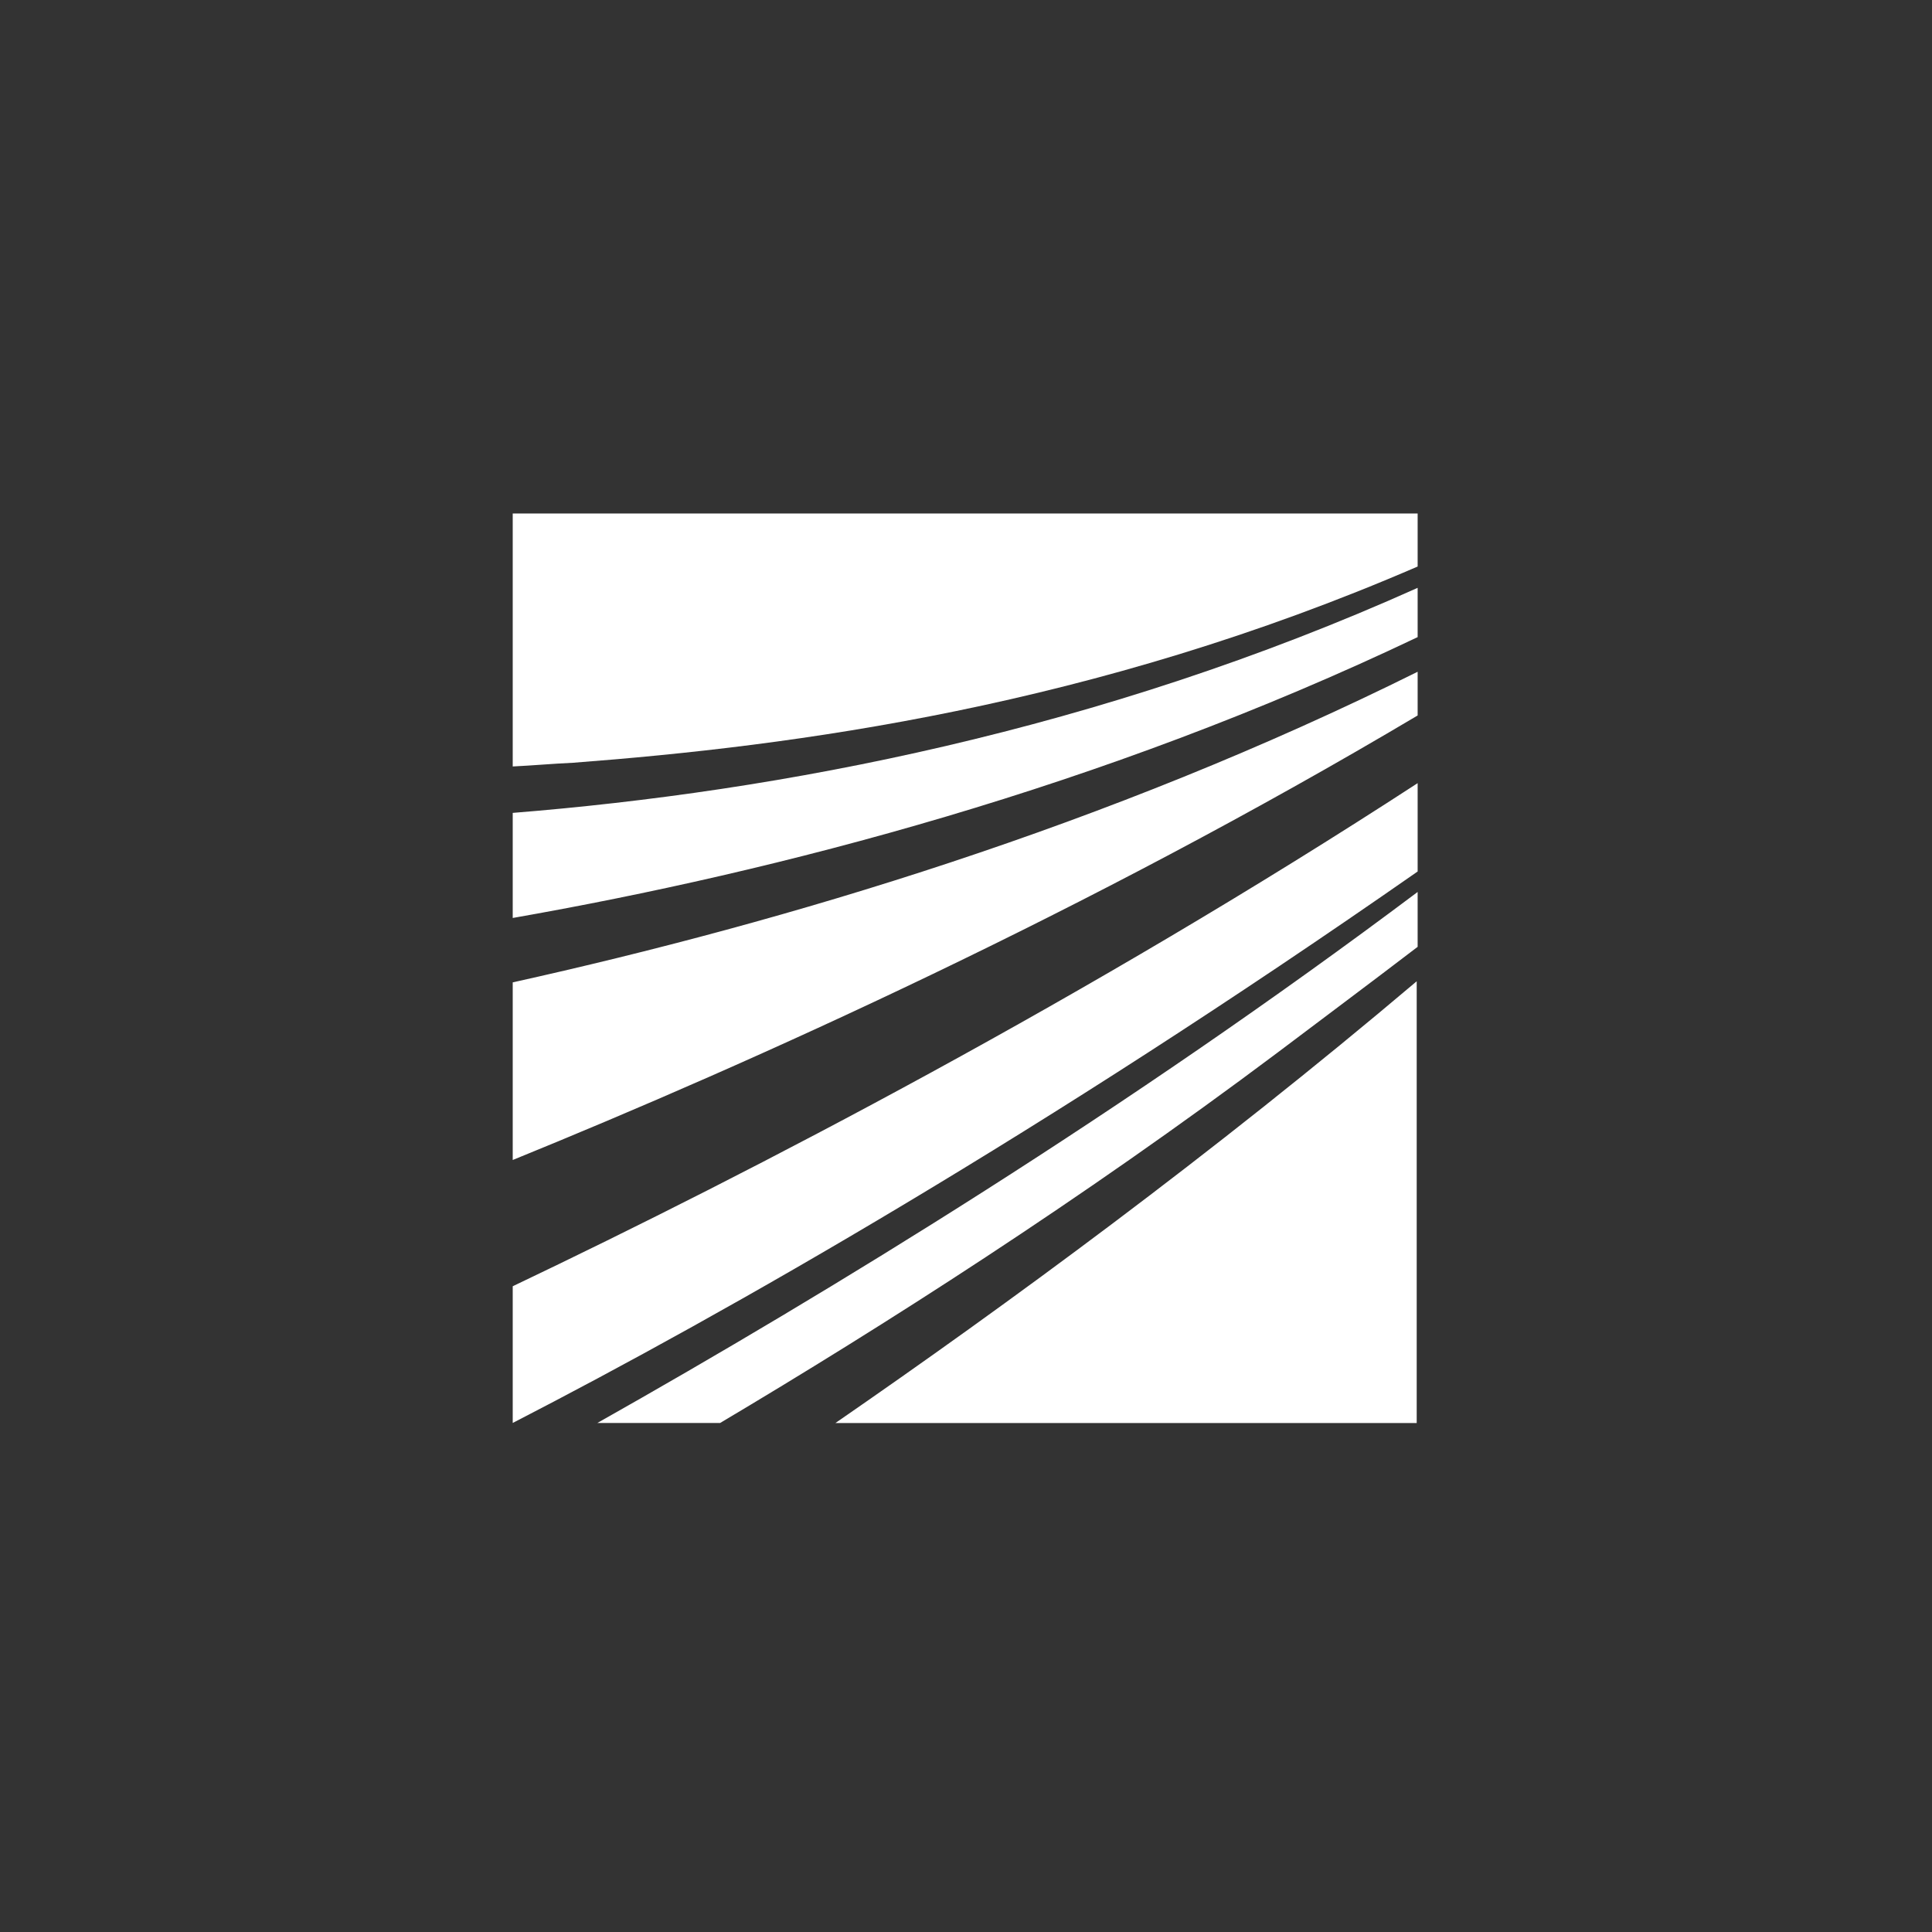
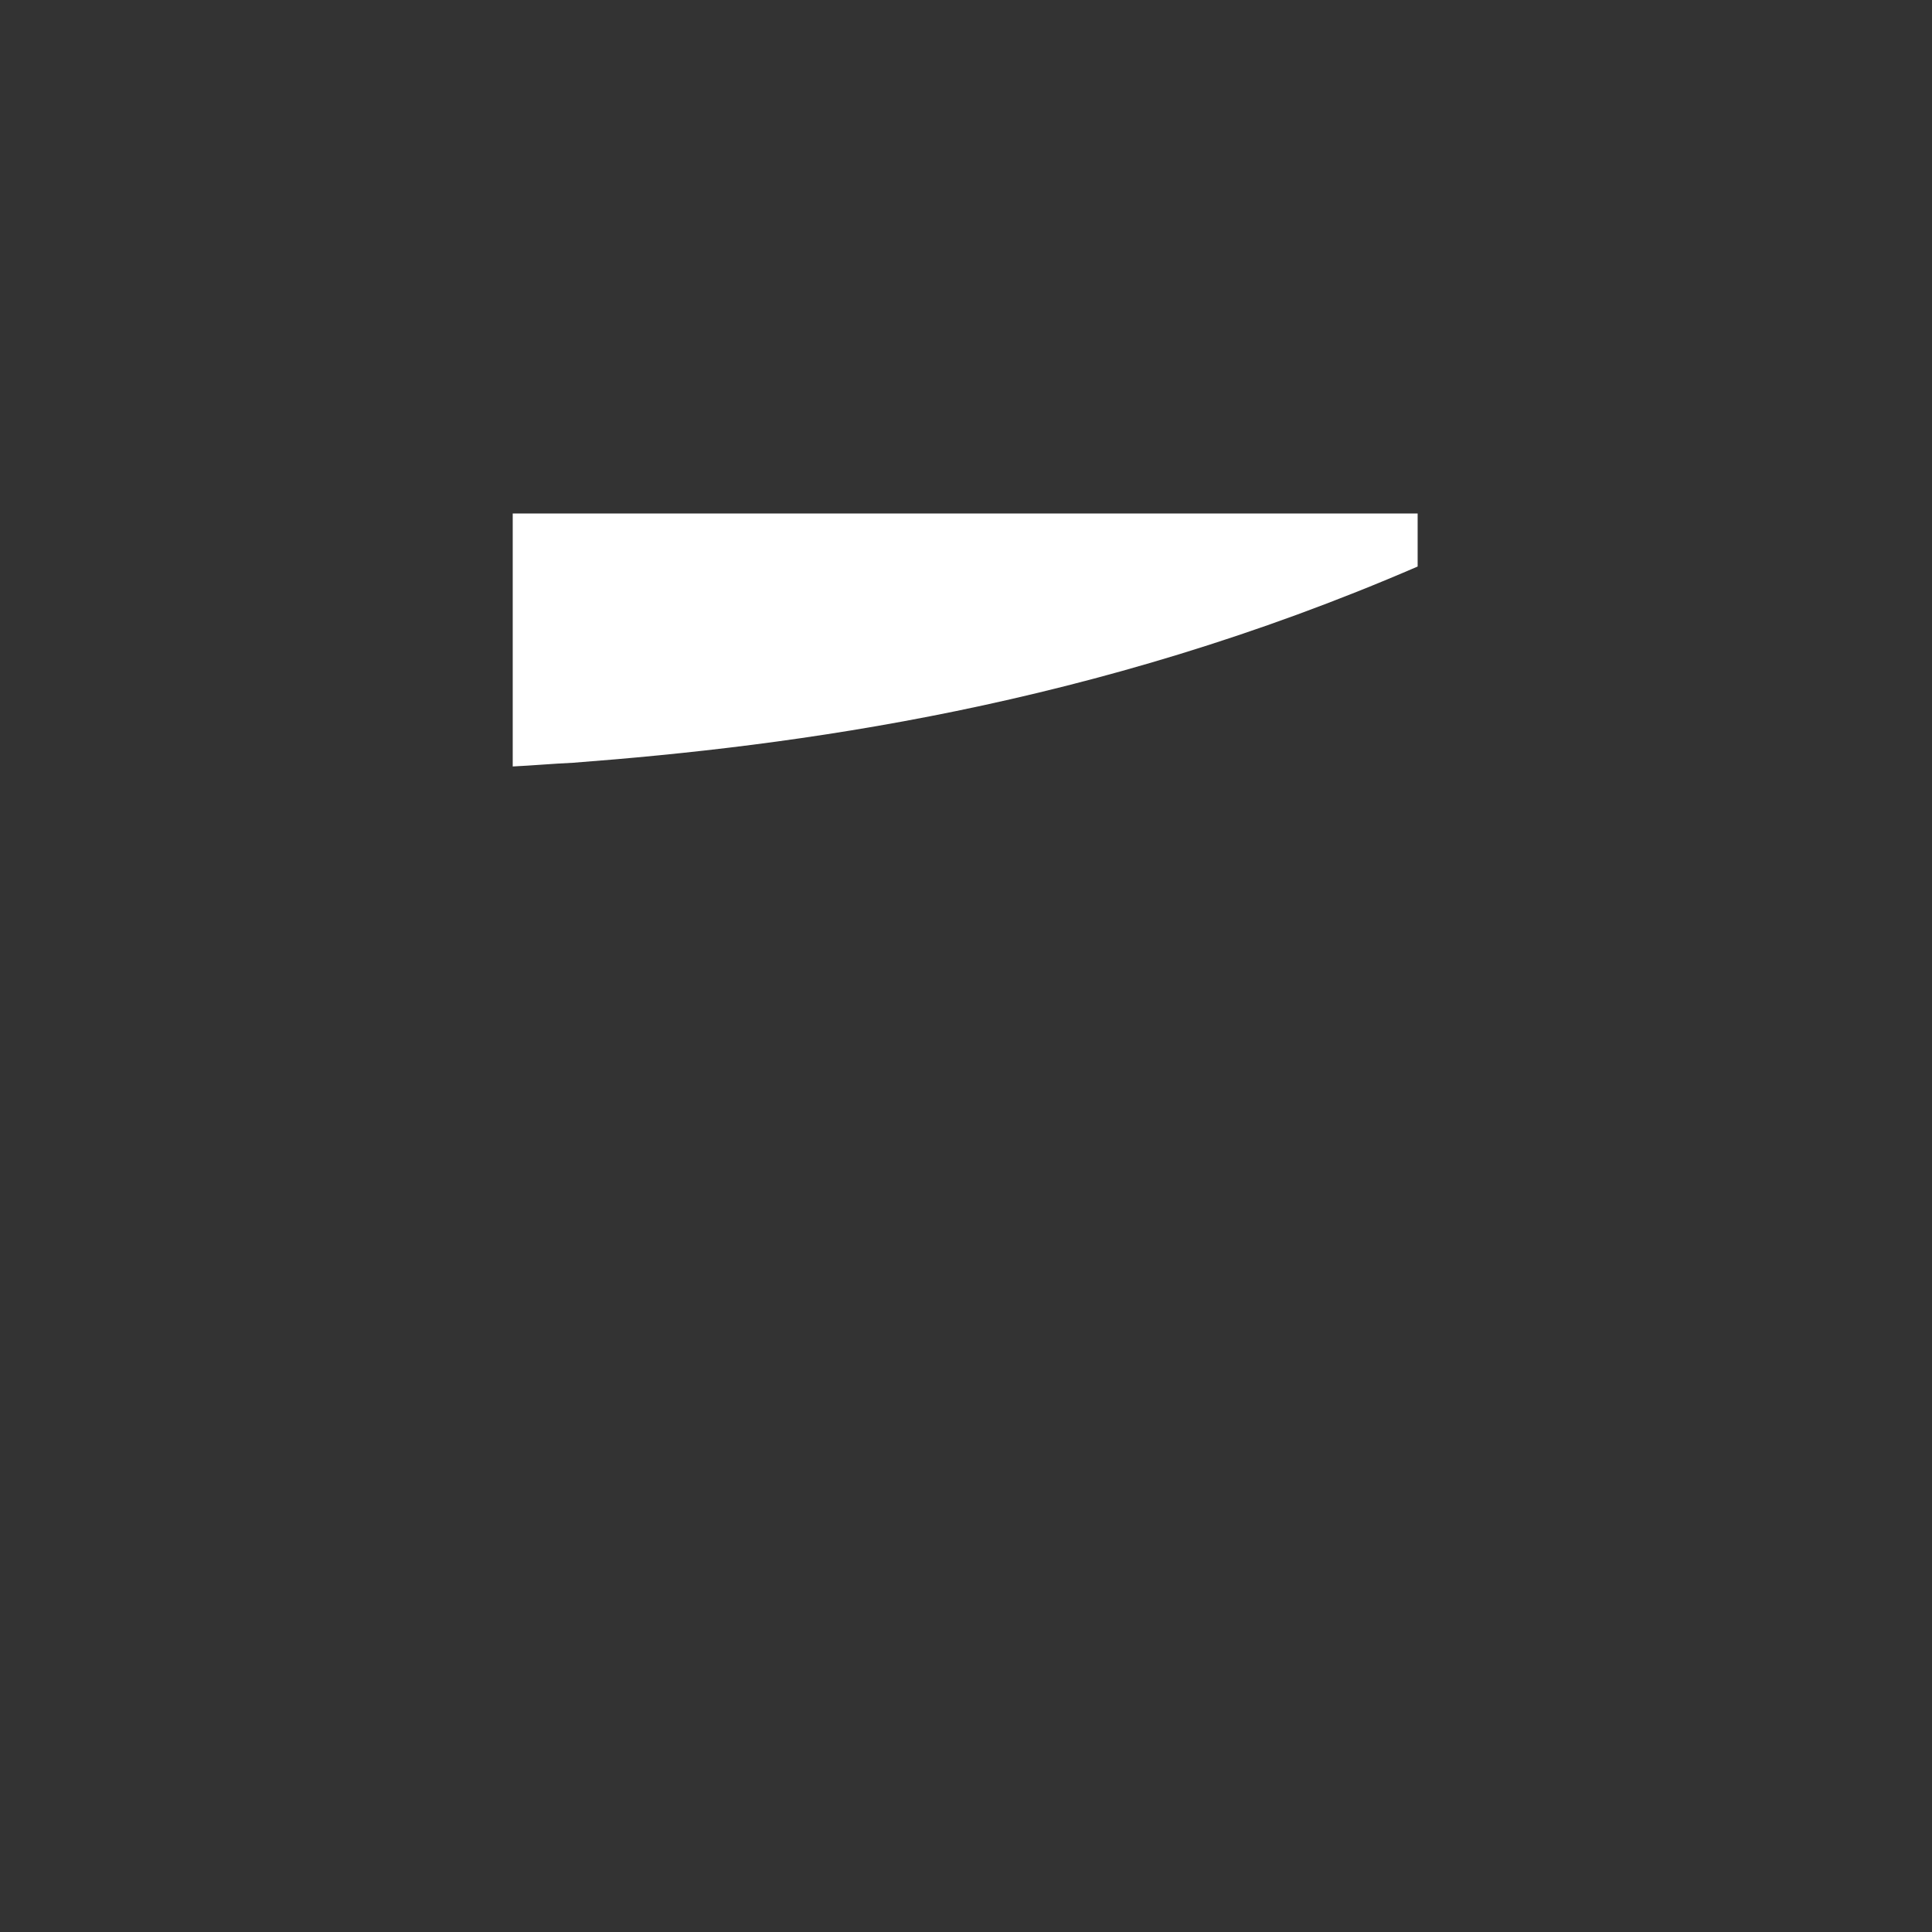
<svg xmlns="http://www.w3.org/2000/svg" width="427" height="427" fill="none">
  <rect width="100%" height="100%" fill="#333333" stroke="none" />
-   <path d="M113.32 314.495c47.482-24.459 117.164-64.127 200-121.883v-19.526c-72.97 47.479-146.968 85.914-200 111.195M113.32 256.376c53.032-21.582 127.03-54.879 200-98.247v-9.66c-68.653 34.119-139.774 55.289-200 68.649M313.112 314.507v-97.63c-45.426 38.435-90.647 71.527-128.468 97.63M159.157 314.498c35.971-21.376 79.548-49.123 123.124-81.803 10.072-7.605 20.555-15.416 31.038-23.432v-12.126c-64.337 48.301-129.907 88.381-181.295 117.361M113.32 202.885c58.582-10.276 130.113-28.775 200-62.072V129.92c-70.503 31.653-141.007 45.012-200 49.74" fill="#fff" />
  <path d="M113.32 113.494V169.4c4.317-.205 8.839-.616 13.361-.822 48.715-3.7 114.902-12.332 186.639-43.368v-11.716" fill="#fff" />
</svg>